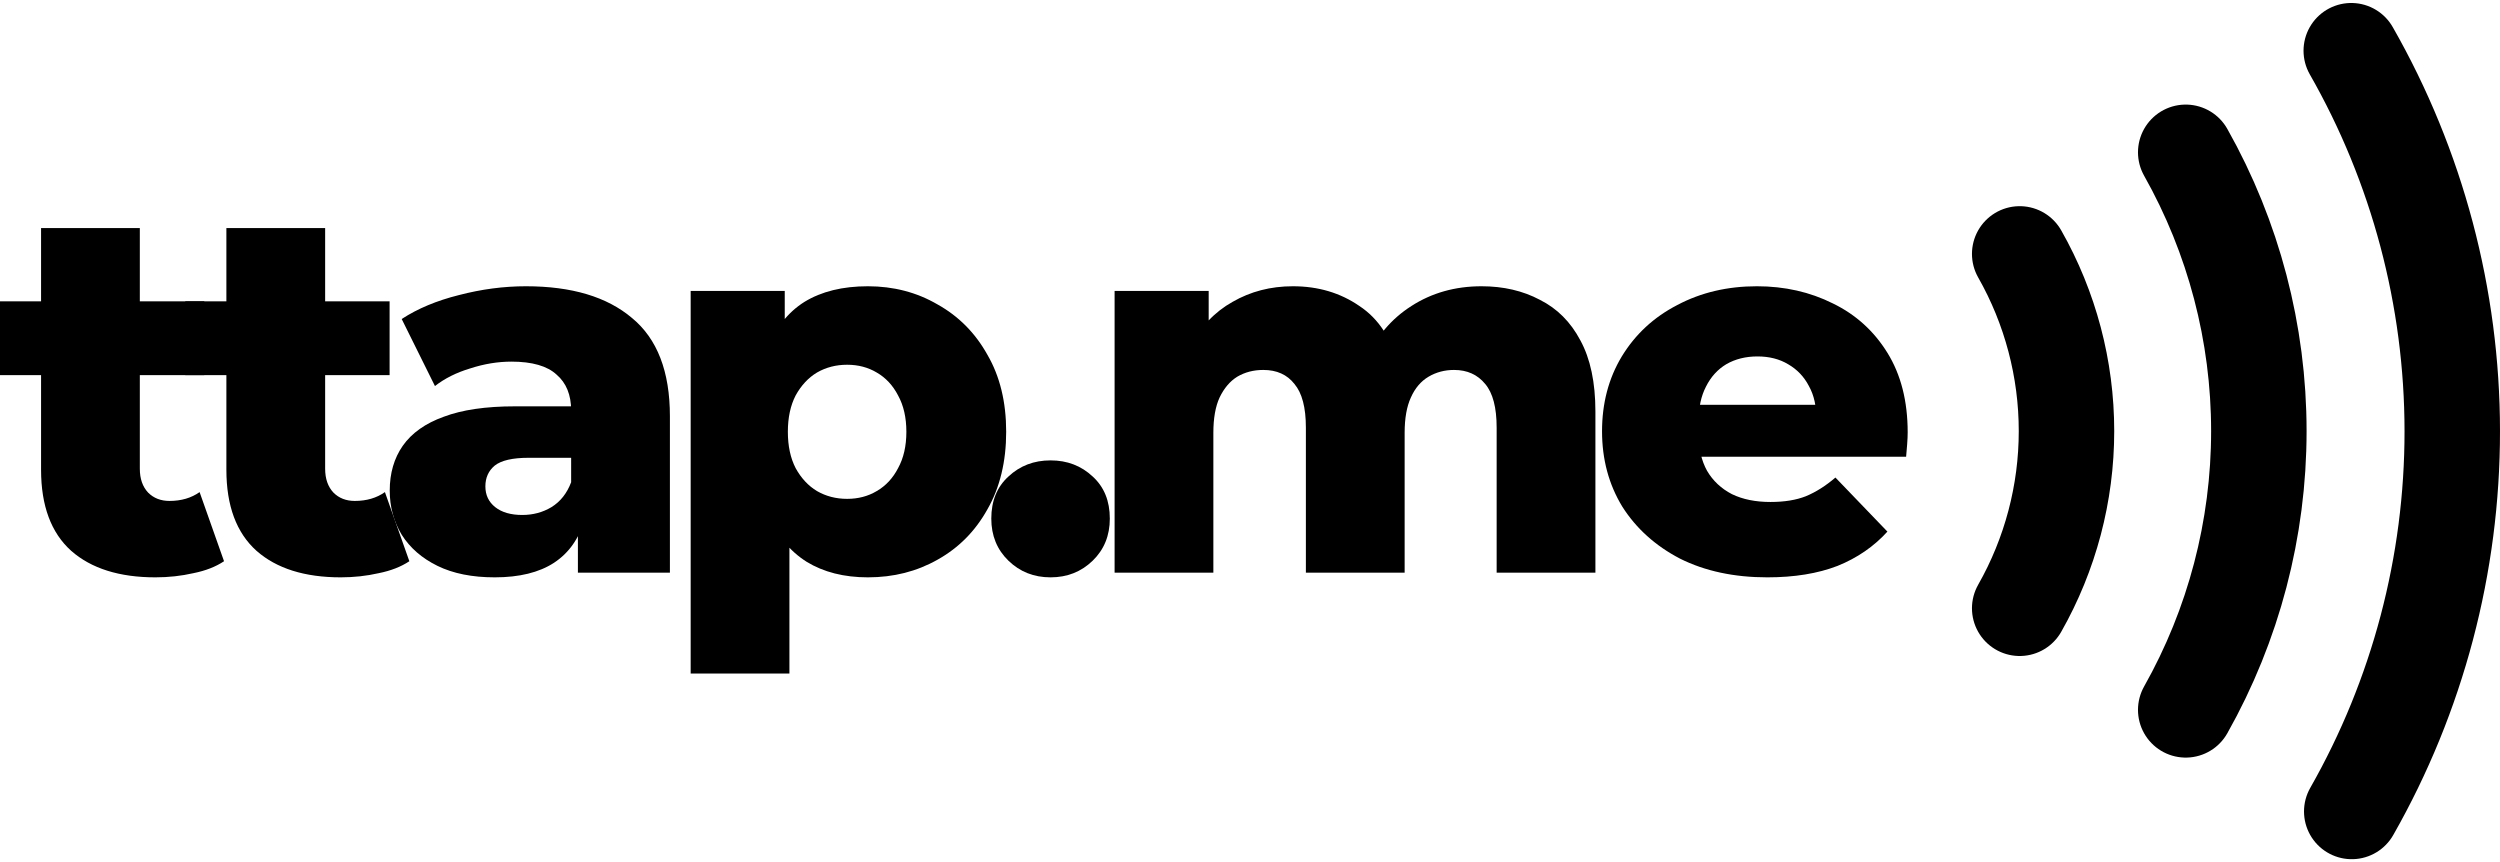
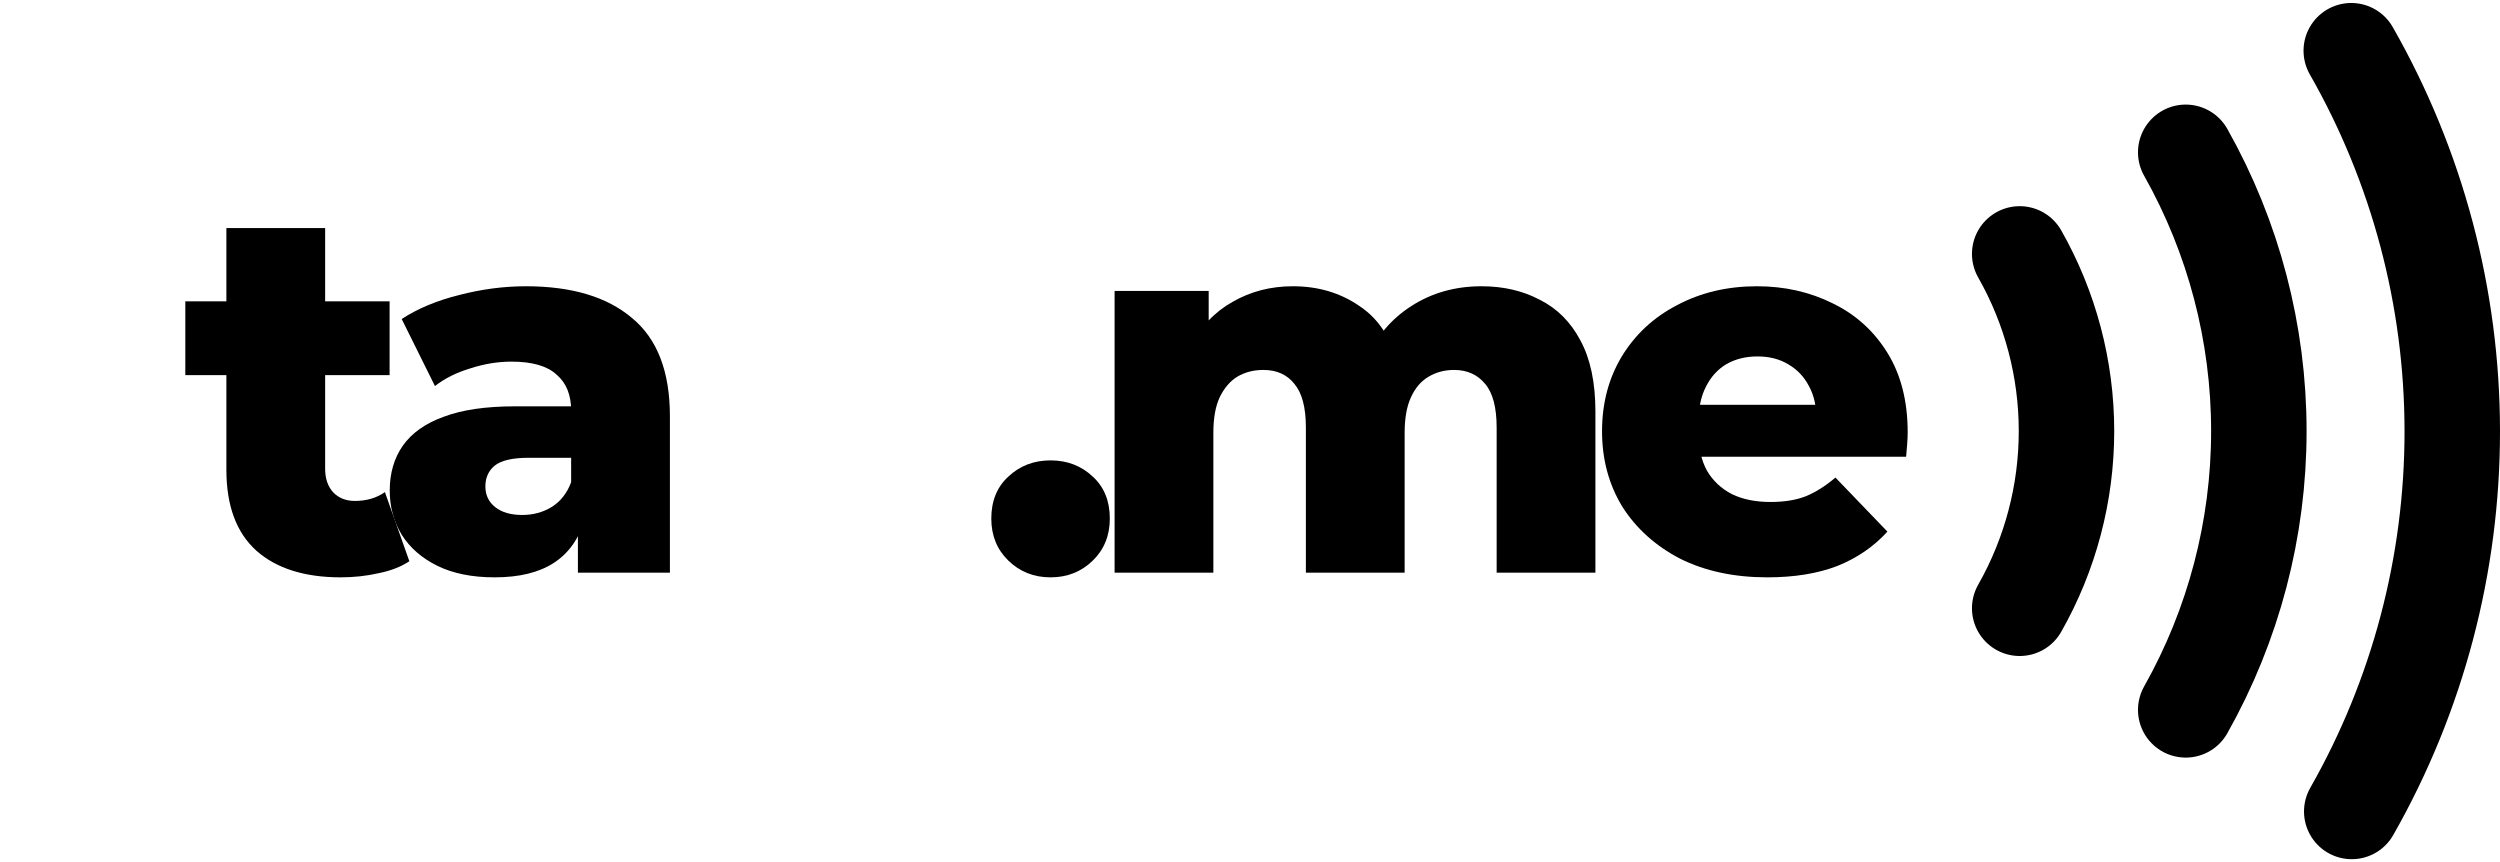
<svg xmlns="http://www.w3.org/2000/svg" width="838" height="289" viewBox="0 0 838 289" fill="none">
-   <path d="M52.096 193.526C40.016 193.526 30.607 190.564 23.87 184.64C17.133 178.6 13.765 169.539 13.765 157.459V76.44H46.869V157.111C46.869 160.479 47.798 163.151 49.657 165.125C51.516 166.984 53.897 167.913 56.801 167.913C60.75 167.913 64.118 166.926 66.906 164.951L75.095 188.124C72.308 189.983 68.881 191.319 64.816 192.132C60.75 193.061 56.51 193.526 52.096 193.526ZM0 125.748V101.007H68.474V125.748H0Z" fill="black" />
  <path d="M114.215 193.526C102.135 193.526 92.726 190.564 85.989 184.64C79.252 178.6 75.883 169.539 75.883 157.459V76.44H108.988V157.111C108.988 160.479 109.917 163.151 111.776 165.125C113.634 166.984 116.016 167.913 118.92 167.913C122.869 167.913 126.237 166.926 129.025 164.951L137.214 188.124C134.427 189.983 131 191.319 126.934 192.132C122.869 193.061 118.629 193.526 114.215 193.526ZM62.119 125.748V101.007H130.593V125.748H62.119Z" fill="black" />
  <path d="M193.713 191.958V174.36L191.448 170.004V137.596C191.448 132.369 189.821 128.362 186.569 125.574C183.433 122.67 178.38 121.218 171.411 121.218C166.881 121.218 162.292 121.973 157.646 123.483C153 124.877 149.05 126.852 145.798 129.407L134.647 106.931C139.99 103.446 146.379 100.774 153.813 98.916C161.363 96.941 168.855 95.954 176.289 95.954C191.622 95.954 203.47 99.497 211.833 106.582C220.313 113.552 224.552 124.529 224.552 139.513V191.958H193.713ZM165.835 193.526C158.285 193.526 151.896 192.248 146.669 189.692C141.442 187.137 137.435 183.652 134.647 179.238C131.975 174.824 130.64 169.888 130.64 164.428C130.64 158.621 132.092 153.626 134.995 149.444C138.016 145.146 142.604 141.894 148.76 139.687C154.916 137.364 162.873 136.202 172.63 136.202H194.932V153.452H177.16C171.817 153.452 168.042 154.323 165.835 156.065C163.744 157.807 162.699 160.131 162.699 163.035C162.699 165.938 163.802 168.262 166.009 170.004C168.216 171.746 171.236 172.617 175.07 172.617C178.67 172.617 181.923 171.746 184.827 170.004C187.847 168.145 190.054 165.358 191.448 161.641L195.978 173.837C194.235 180.342 190.809 185.279 185.698 188.647C180.703 191.899 174.082 193.526 165.835 193.526Z" fill="black" />
-   <path d="M290.924 193.526C282.909 193.526 276.056 191.783 270.364 188.299C264.672 184.698 260.316 179.355 257.296 172.269C254.392 165.067 252.94 155.891 252.94 144.74C252.94 133.473 254.334 124.296 257.122 117.211C259.91 110.009 264.091 104.666 269.667 101.181C275.359 97.696 282.444 95.954 290.924 95.954C299.519 95.954 307.302 97.987 314.271 102.052C321.357 106.002 326.932 111.635 330.998 118.953C335.179 126.155 337.27 134.75 337.27 144.74C337.27 154.729 335.179 163.383 330.998 170.701C326.932 178.019 321.357 183.652 314.271 187.602C307.302 191.551 299.519 193.526 290.924 193.526ZM231.51 225.759V97.522H263.046V113.552L262.872 144.74L264.614 176.102V225.759H231.51ZM283.954 167.216C287.671 167.216 290.982 166.345 293.886 164.603C296.906 162.86 299.287 160.305 301.029 156.936C302.888 153.568 303.817 149.502 303.817 144.74C303.817 139.977 302.888 135.912 301.029 132.543C299.287 129.175 296.906 126.619 293.886 124.877C290.982 123.135 287.671 122.263 283.954 122.263C280.237 122.263 276.869 123.135 273.849 124.877C270.945 126.619 268.564 129.175 266.705 132.543C264.963 135.912 264.091 139.977 264.091 144.74C264.091 149.502 264.963 153.568 266.705 156.936C268.564 160.305 270.945 162.86 273.849 164.603C276.869 166.345 280.237 167.216 283.954 167.216Z" fill="black" />
  <path d="M352.147 193.526C346.571 193.526 341.867 191.667 338.034 187.95C334.201 184.233 332.284 179.529 332.284 173.837C332.284 167.913 334.201 163.209 338.034 159.724C341.867 156.123 346.571 154.323 352.147 154.323C357.722 154.323 362.427 156.123 366.26 159.724C370.093 163.209 372.01 167.913 372.01 173.837C372.01 179.529 370.093 184.233 366.26 187.95C362.427 191.667 357.722 193.526 352.147 193.526Z" fill="black" />
  <path d="M496.623 95.954C503.941 95.954 510.446 97.464 516.138 100.484C521.945 103.388 526.476 107.918 529.728 114.074C533.096 120.231 534.781 128.187 534.781 137.945V191.958H501.676V143.346C501.676 136.609 500.398 131.73 497.843 128.71C495.287 125.574 491.803 124.006 487.389 124.006C484.253 124.006 481.407 124.761 478.851 126.271C476.296 127.781 474.321 130.104 472.927 133.24C471.533 136.26 470.836 140.21 470.836 145.088V191.958H437.732V143.346C437.732 136.609 436.454 131.73 433.899 128.71C431.459 125.574 427.975 124.006 423.444 124.006C420.192 124.006 417.288 124.761 414.733 126.271C412.293 127.781 410.319 130.104 408.809 133.24C407.415 136.26 406.718 140.21 406.718 145.088V191.958H373.613V97.522H405.15V123.832L398.877 116.339C402.362 109.602 407.124 104.55 413.165 101.181C419.205 97.696 425.942 95.954 433.376 95.954C441.855 95.954 449.289 98.161 455.678 102.575C462.183 106.873 466.539 113.61 468.746 122.786L457.943 120.521C461.312 112.855 466.364 106.873 473.102 102.575C479.955 98.161 487.795 95.954 496.623 95.954Z" fill="black" />
  <path d="M592.41 193.526C581.259 193.526 571.502 191.435 563.139 187.253C554.892 182.955 548.445 177.148 543.799 169.83C539.269 162.396 537.004 153.974 537.004 144.566C537.004 135.157 539.211 126.794 543.625 119.476C548.155 112.042 554.369 106.292 562.268 102.226C570.166 98.045 579.052 95.954 588.926 95.954C598.218 95.954 606.698 97.871 614.364 101.704C622.03 105.421 628.129 110.938 632.659 118.256C637.189 125.574 639.454 134.46 639.454 144.914C639.454 146.076 639.396 147.411 639.28 148.921C639.164 150.432 639.047 151.825 638.931 153.103H564.184V135.68H621.333L608.789 140.558C608.905 136.26 608.092 132.543 606.349 129.407C604.723 126.271 602.4 123.832 599.38 122.089C596.476 120.347 593.049 119.476 589.1 119.476C585.151 119.476 581.666 120.347 578.646 122.089C575.742 123.832 573.477 126.329 571.851 129.581C570.224 132.718 569.411 136.435 569.411 140.732V145.785C569.411 150.432 570.341 154.439 572.199 157.807C574.174 161.176 576.962 163.79 580.562 165.648C584.163 167.39 588.461 168.262 593.456 168.262C598.102 168.262 602.051 167.623 605.304 166.345C608.672 164.951 611.983 162.86 615.235 160.073L632.659 178.193C628.129 183.188 622.553 187.021 615.932 189.692C609.311 192.248 601.471 193.526 592.41 193.526Z" fill="black" />
  <path d="M677 85.108C687.281 103.202 692.688 123.671 692.688 144.5C692.688 165.329 687.281 185.798 677 203.892M732.652 51.054C748.721 79.559 757.167 111.751 757.167 144.5C757.167 177.249 748.721 209.441 732.652 237.946M788.143 17C810.301 55.809 821.972 99.752 822 144.479C822.028 189.205 810.413 233.163 788.304 272" stroke="black" stroke-width="32" stroke-linecap="round" stroke-linejoin="round" />
</svg>